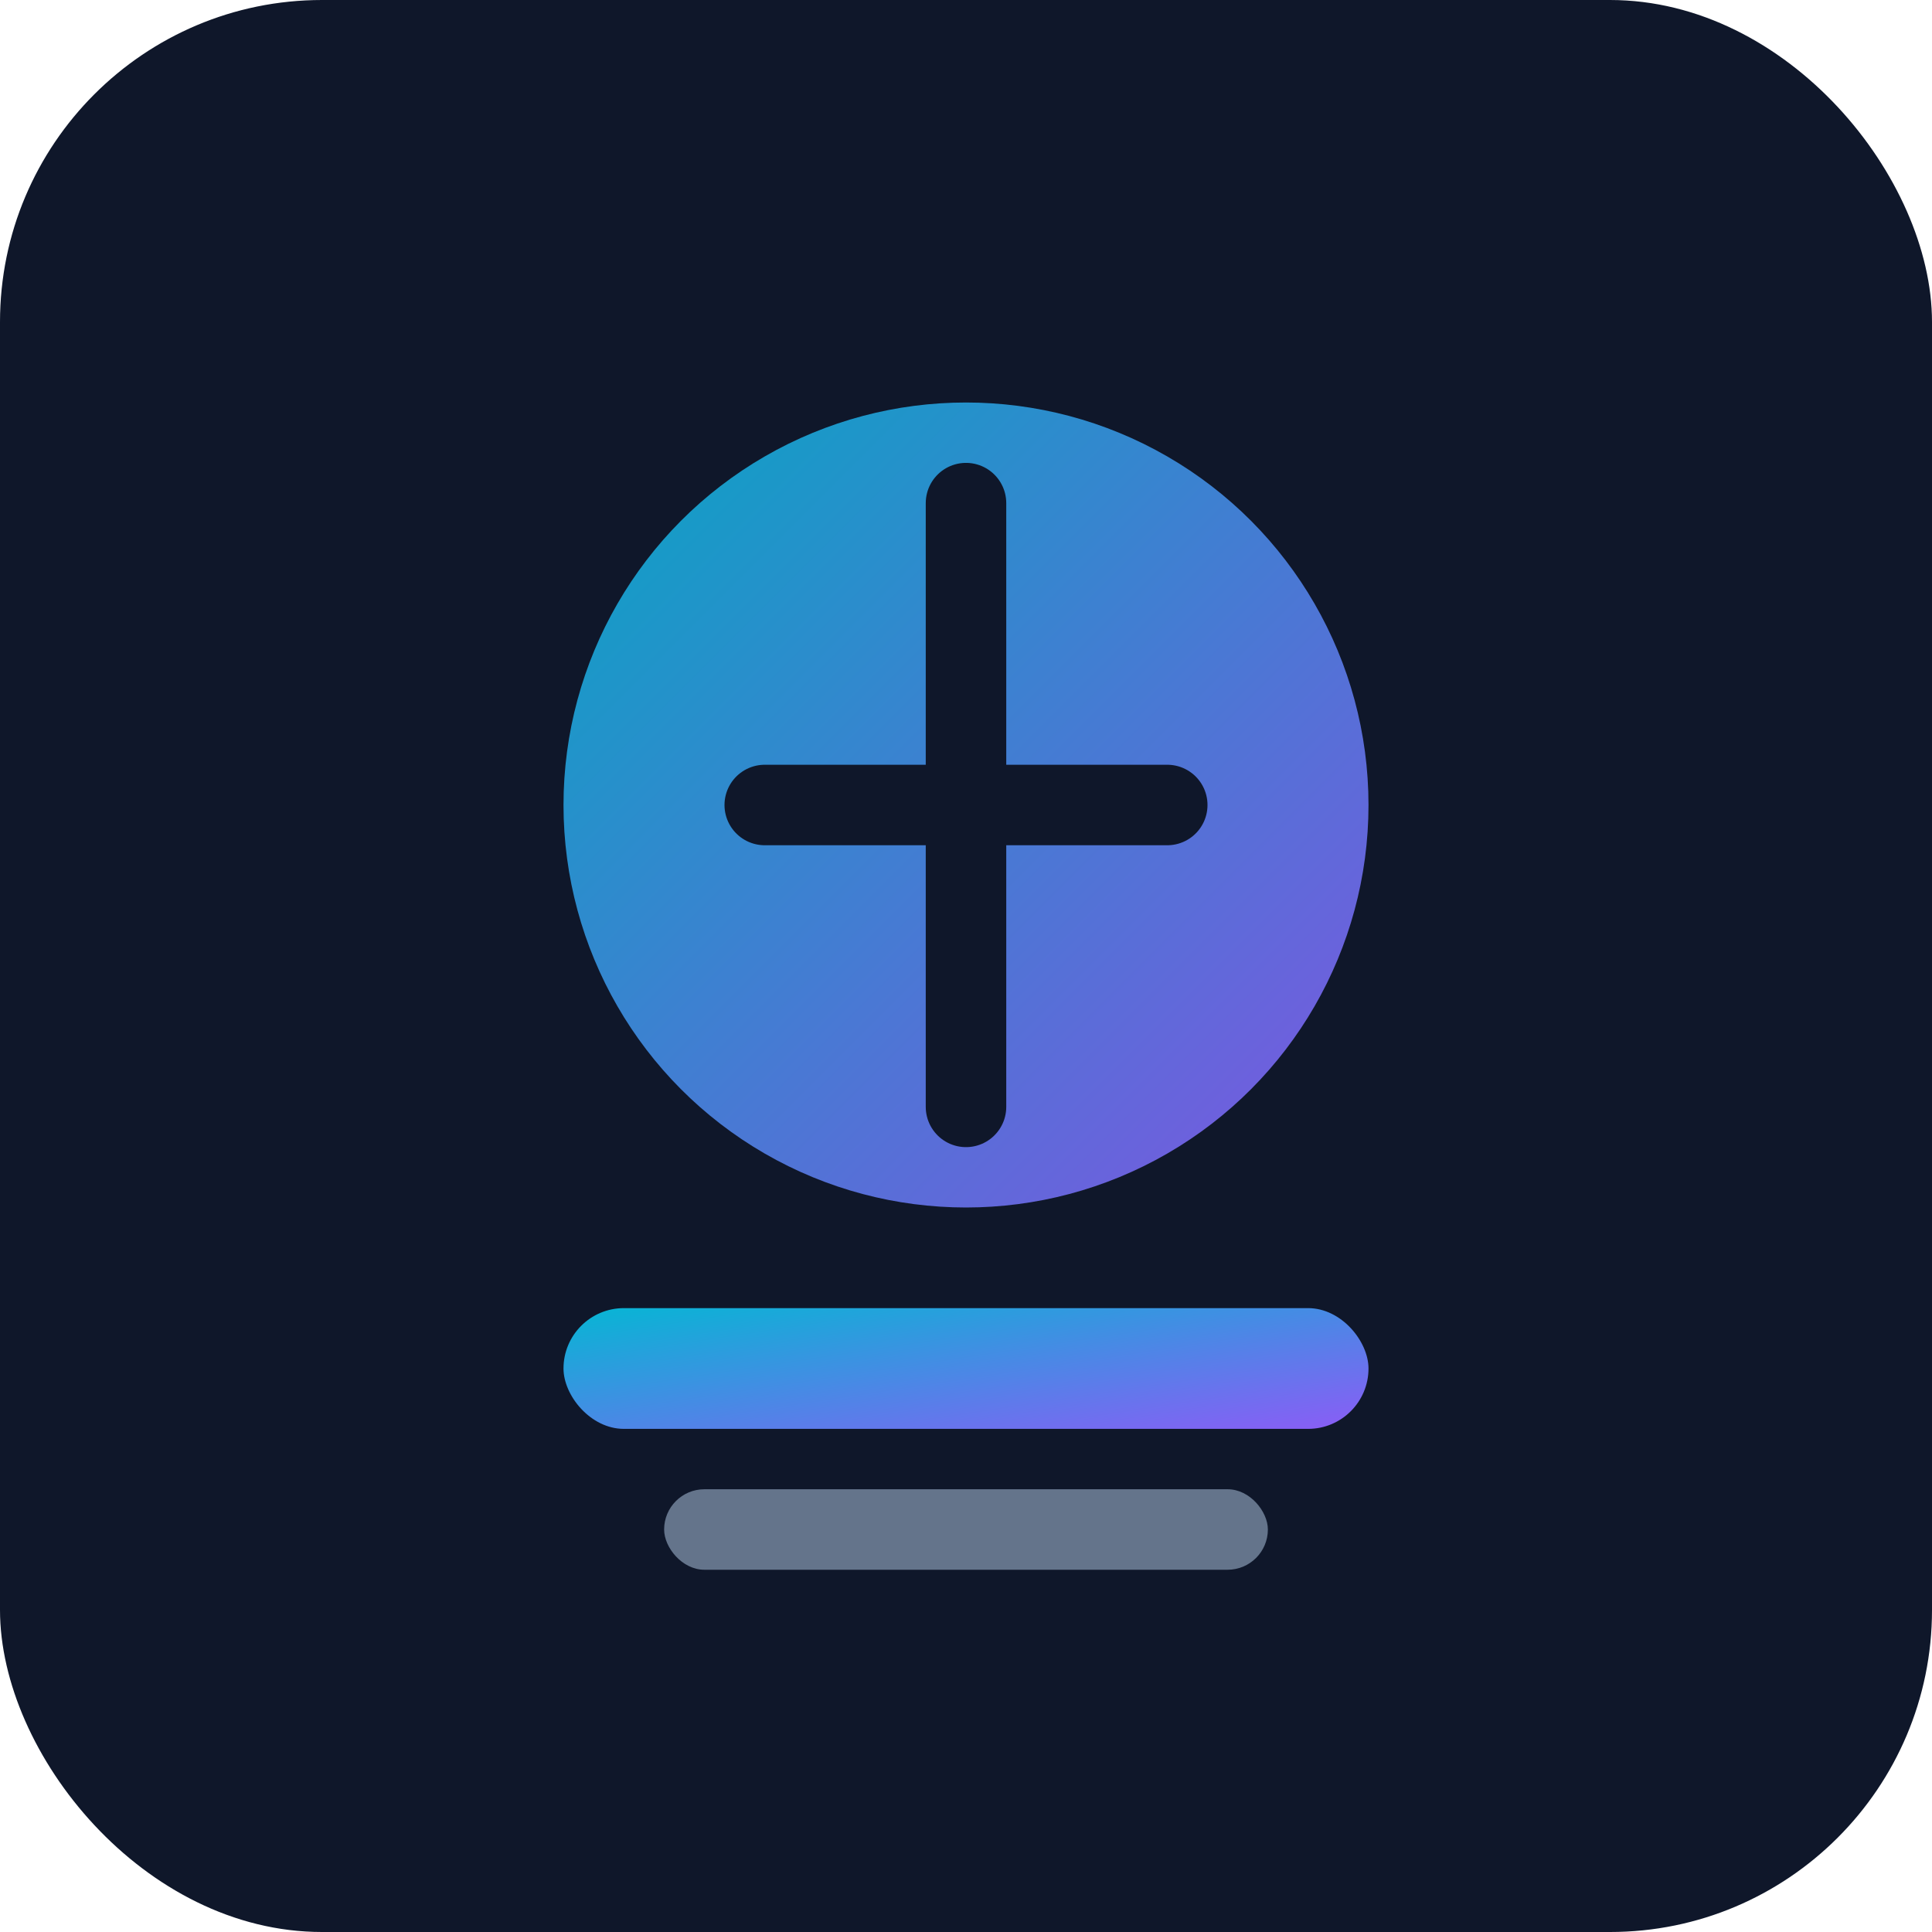
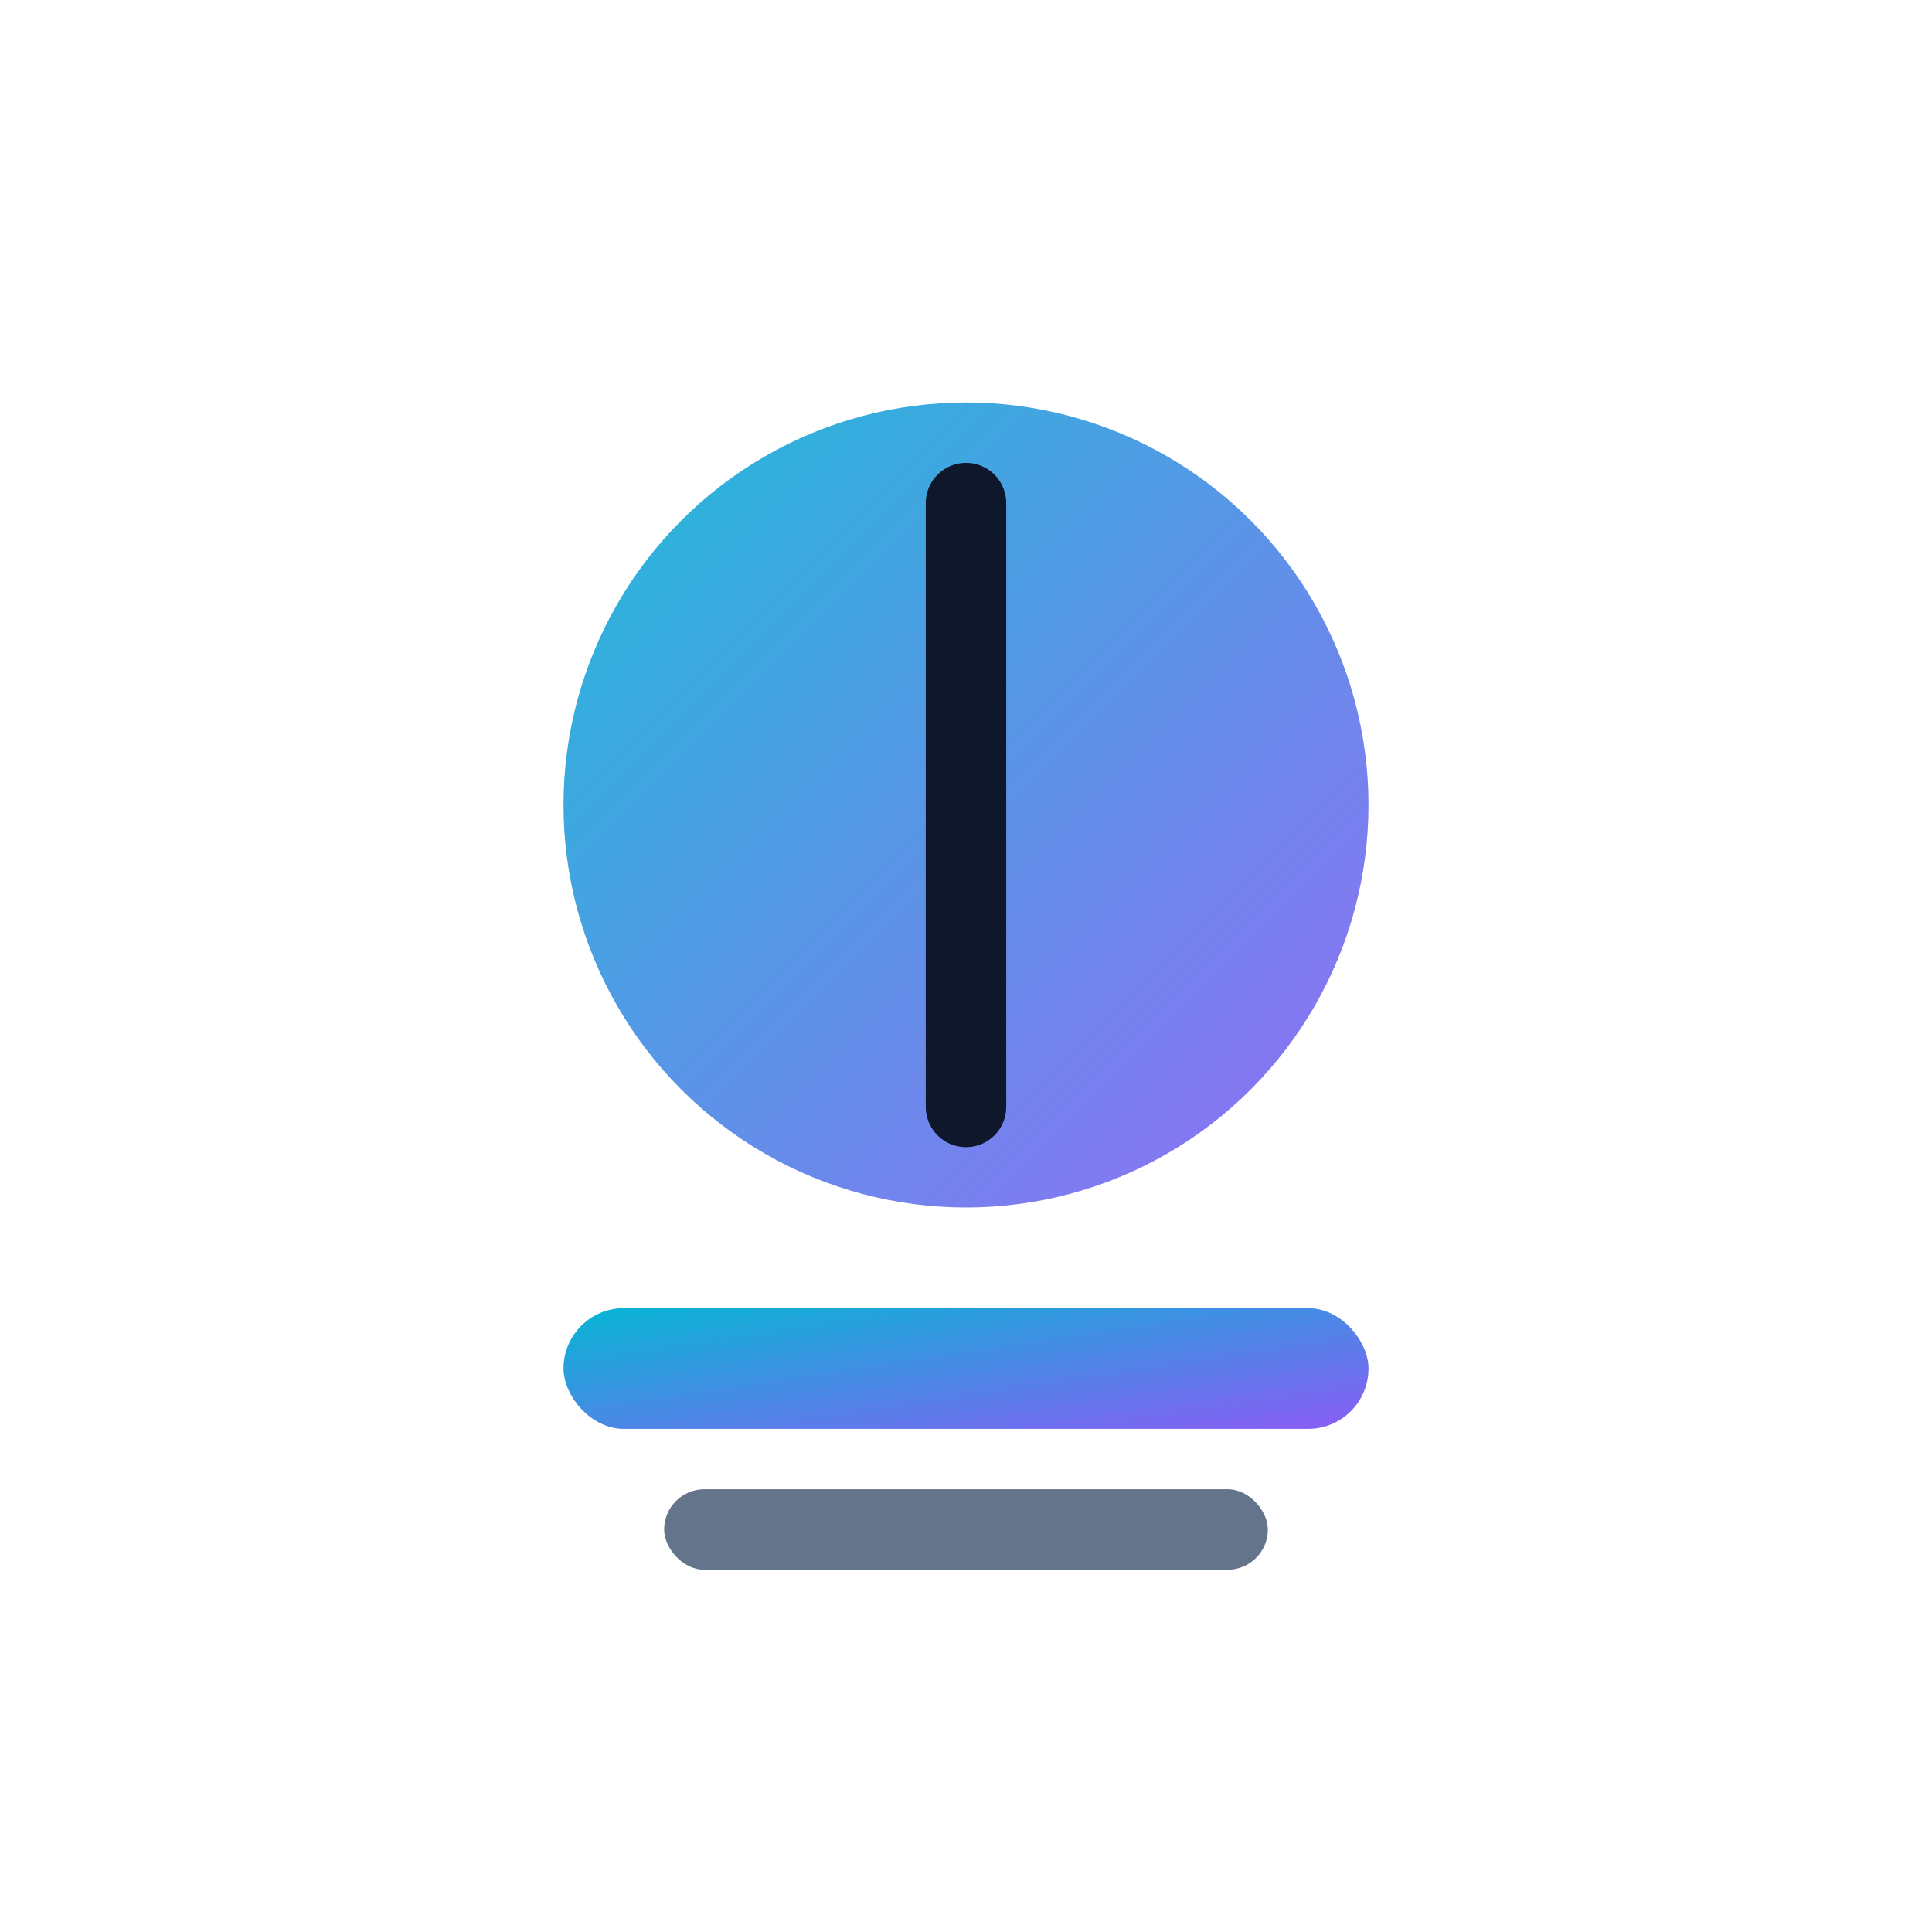
<svg xmlns="http://www.w3.org/2000/svg" viewBox="0 0 192 192">
  <defs>
    <linearGradient id="grad" x1="0%" y1="0%" x2="100%" y2="100%">
      <stop offset="0%" style="stop-color:#06b6d4" />
      <stop offset="100%" style="stop-color:#8b5cf6" />
    </linearGradient>
  </defs>
-   <rect width="192" height="192" rx="32" fill="#0f172a" />
  <circle cx="96" cy="80" r="40" fill="url(#grad)" opacity="0.9" />
-   <path d="M96 50 L96 110 M76 80 L116 80" stroke="#0f172a" stroke-width="8" stroke-linecap="round" />
+   <path d="M96 50 L96 110 M76 80 " stroke="#0f172a" stroke-width="8" stroke-linecap="round" />
  <rect x="56" y="130" width="80" height="12" rx="6" fill="url(#grad)" />
  <rect x="66" y="148" width="60" height="8" rx="4" fill="#64748b" />
</svg>